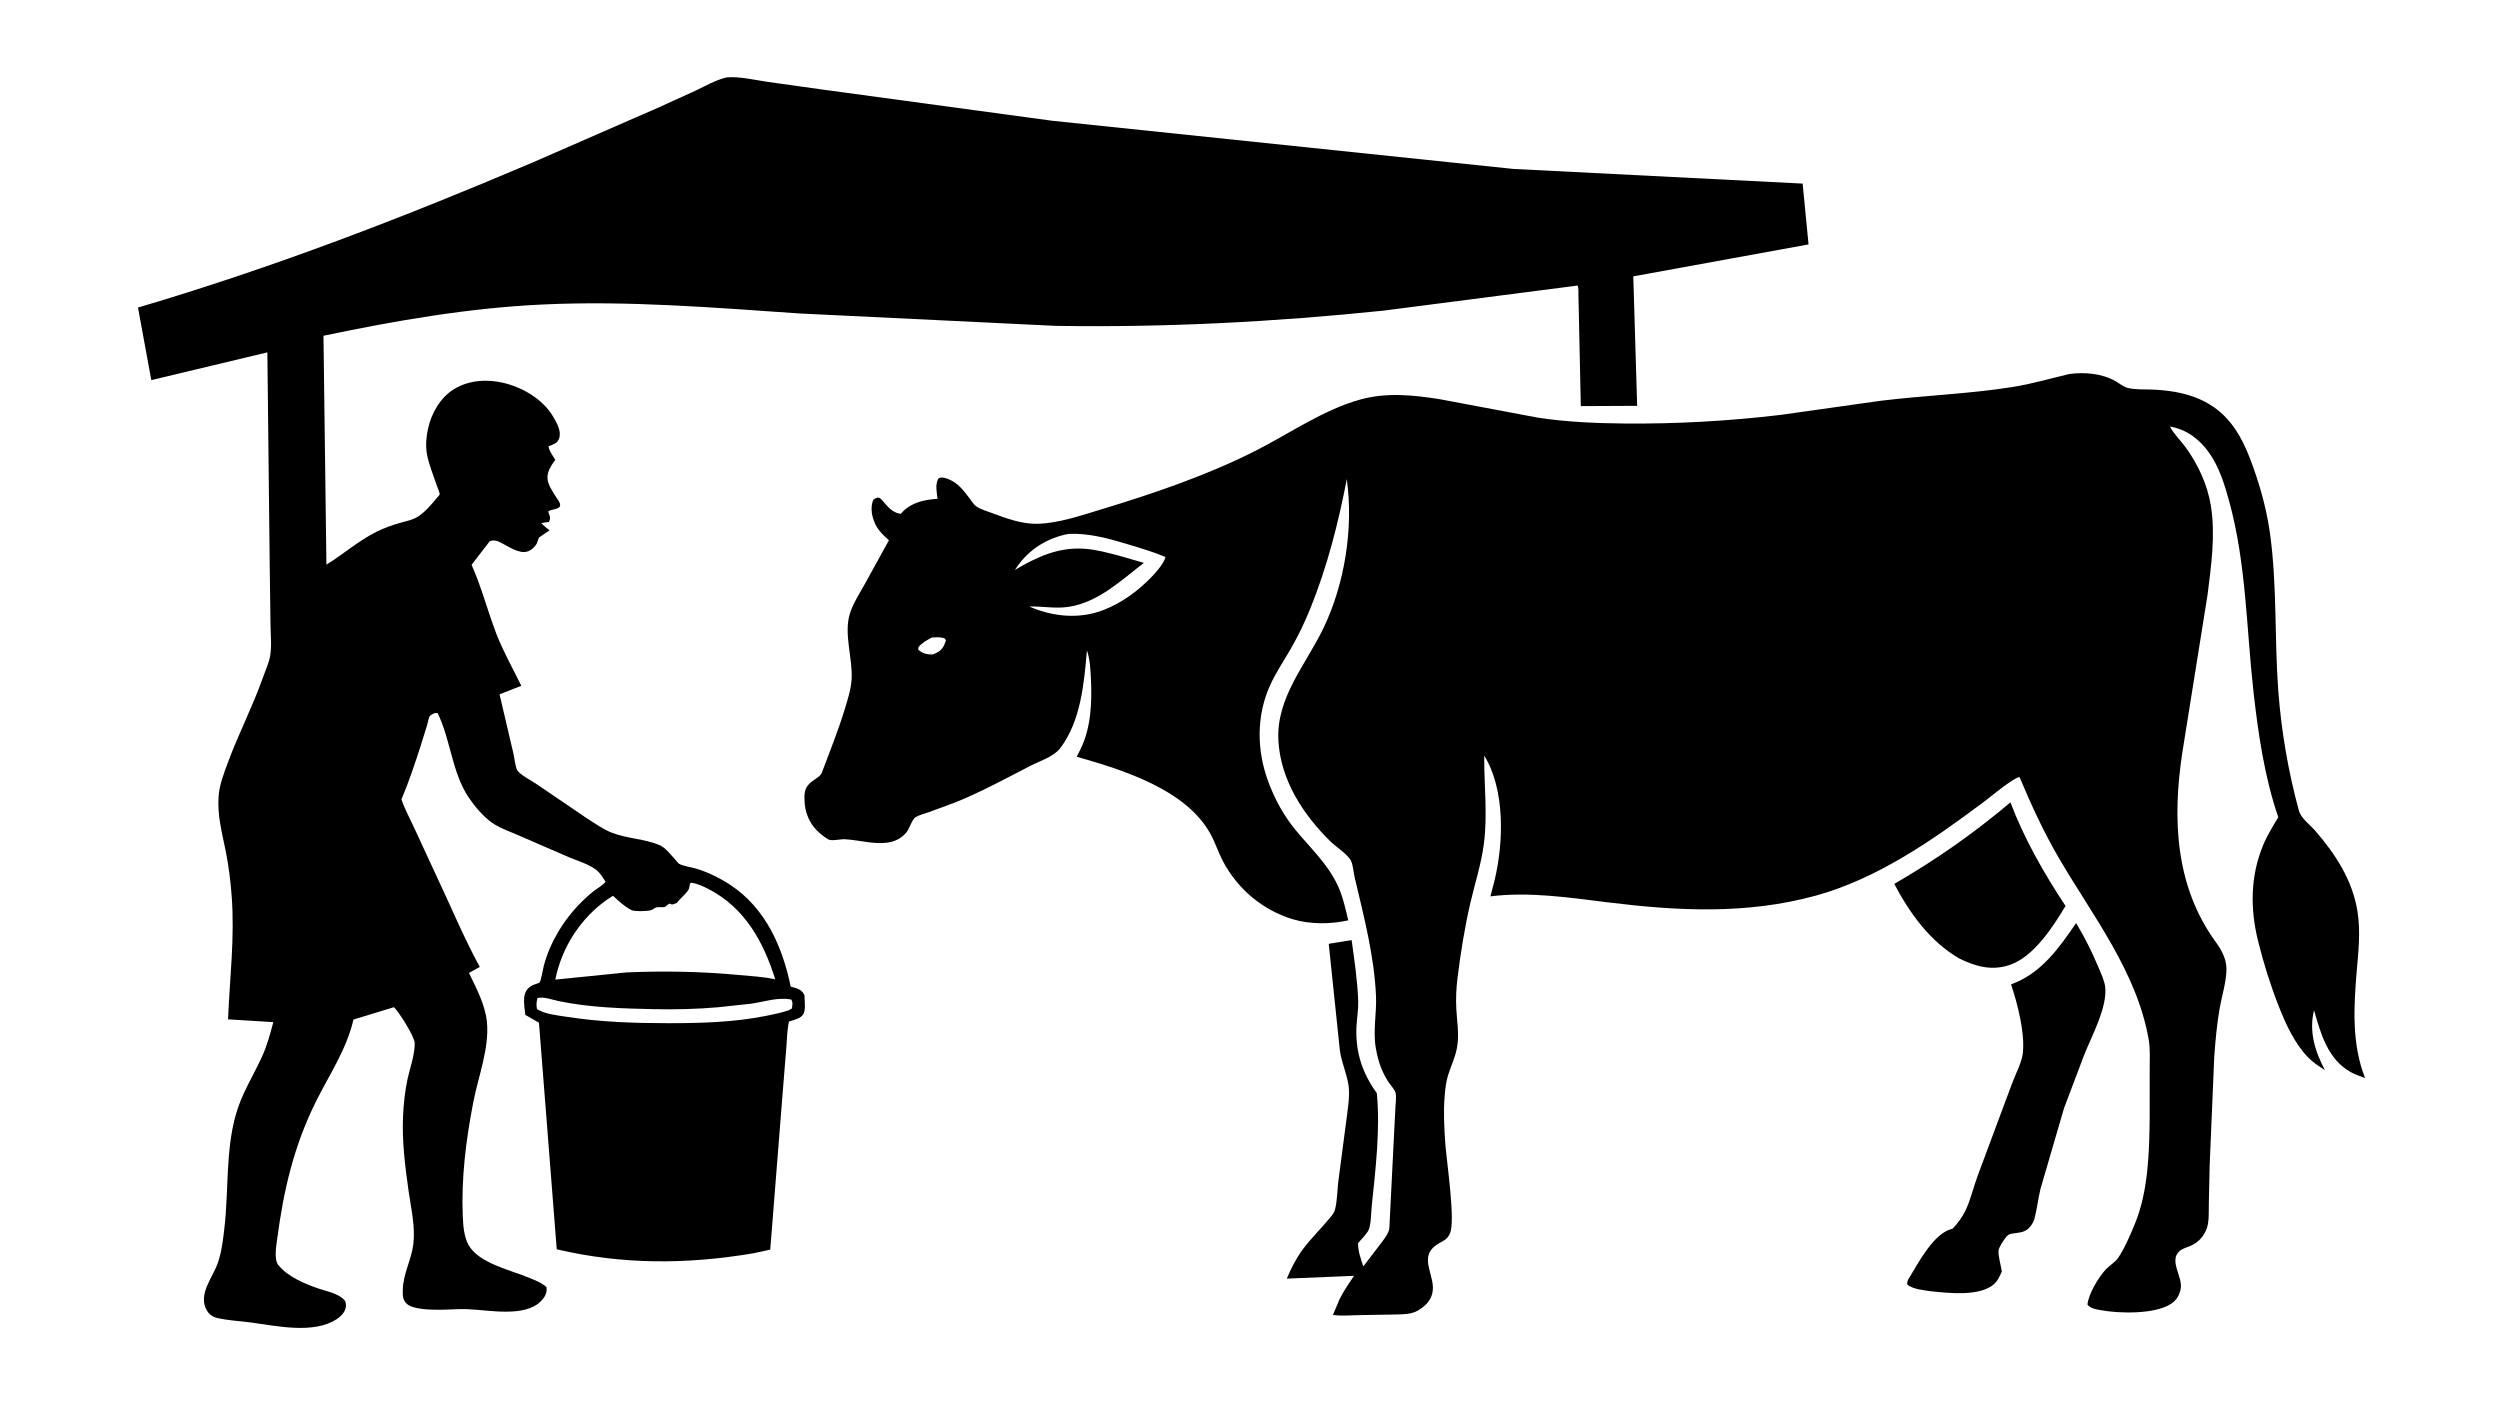
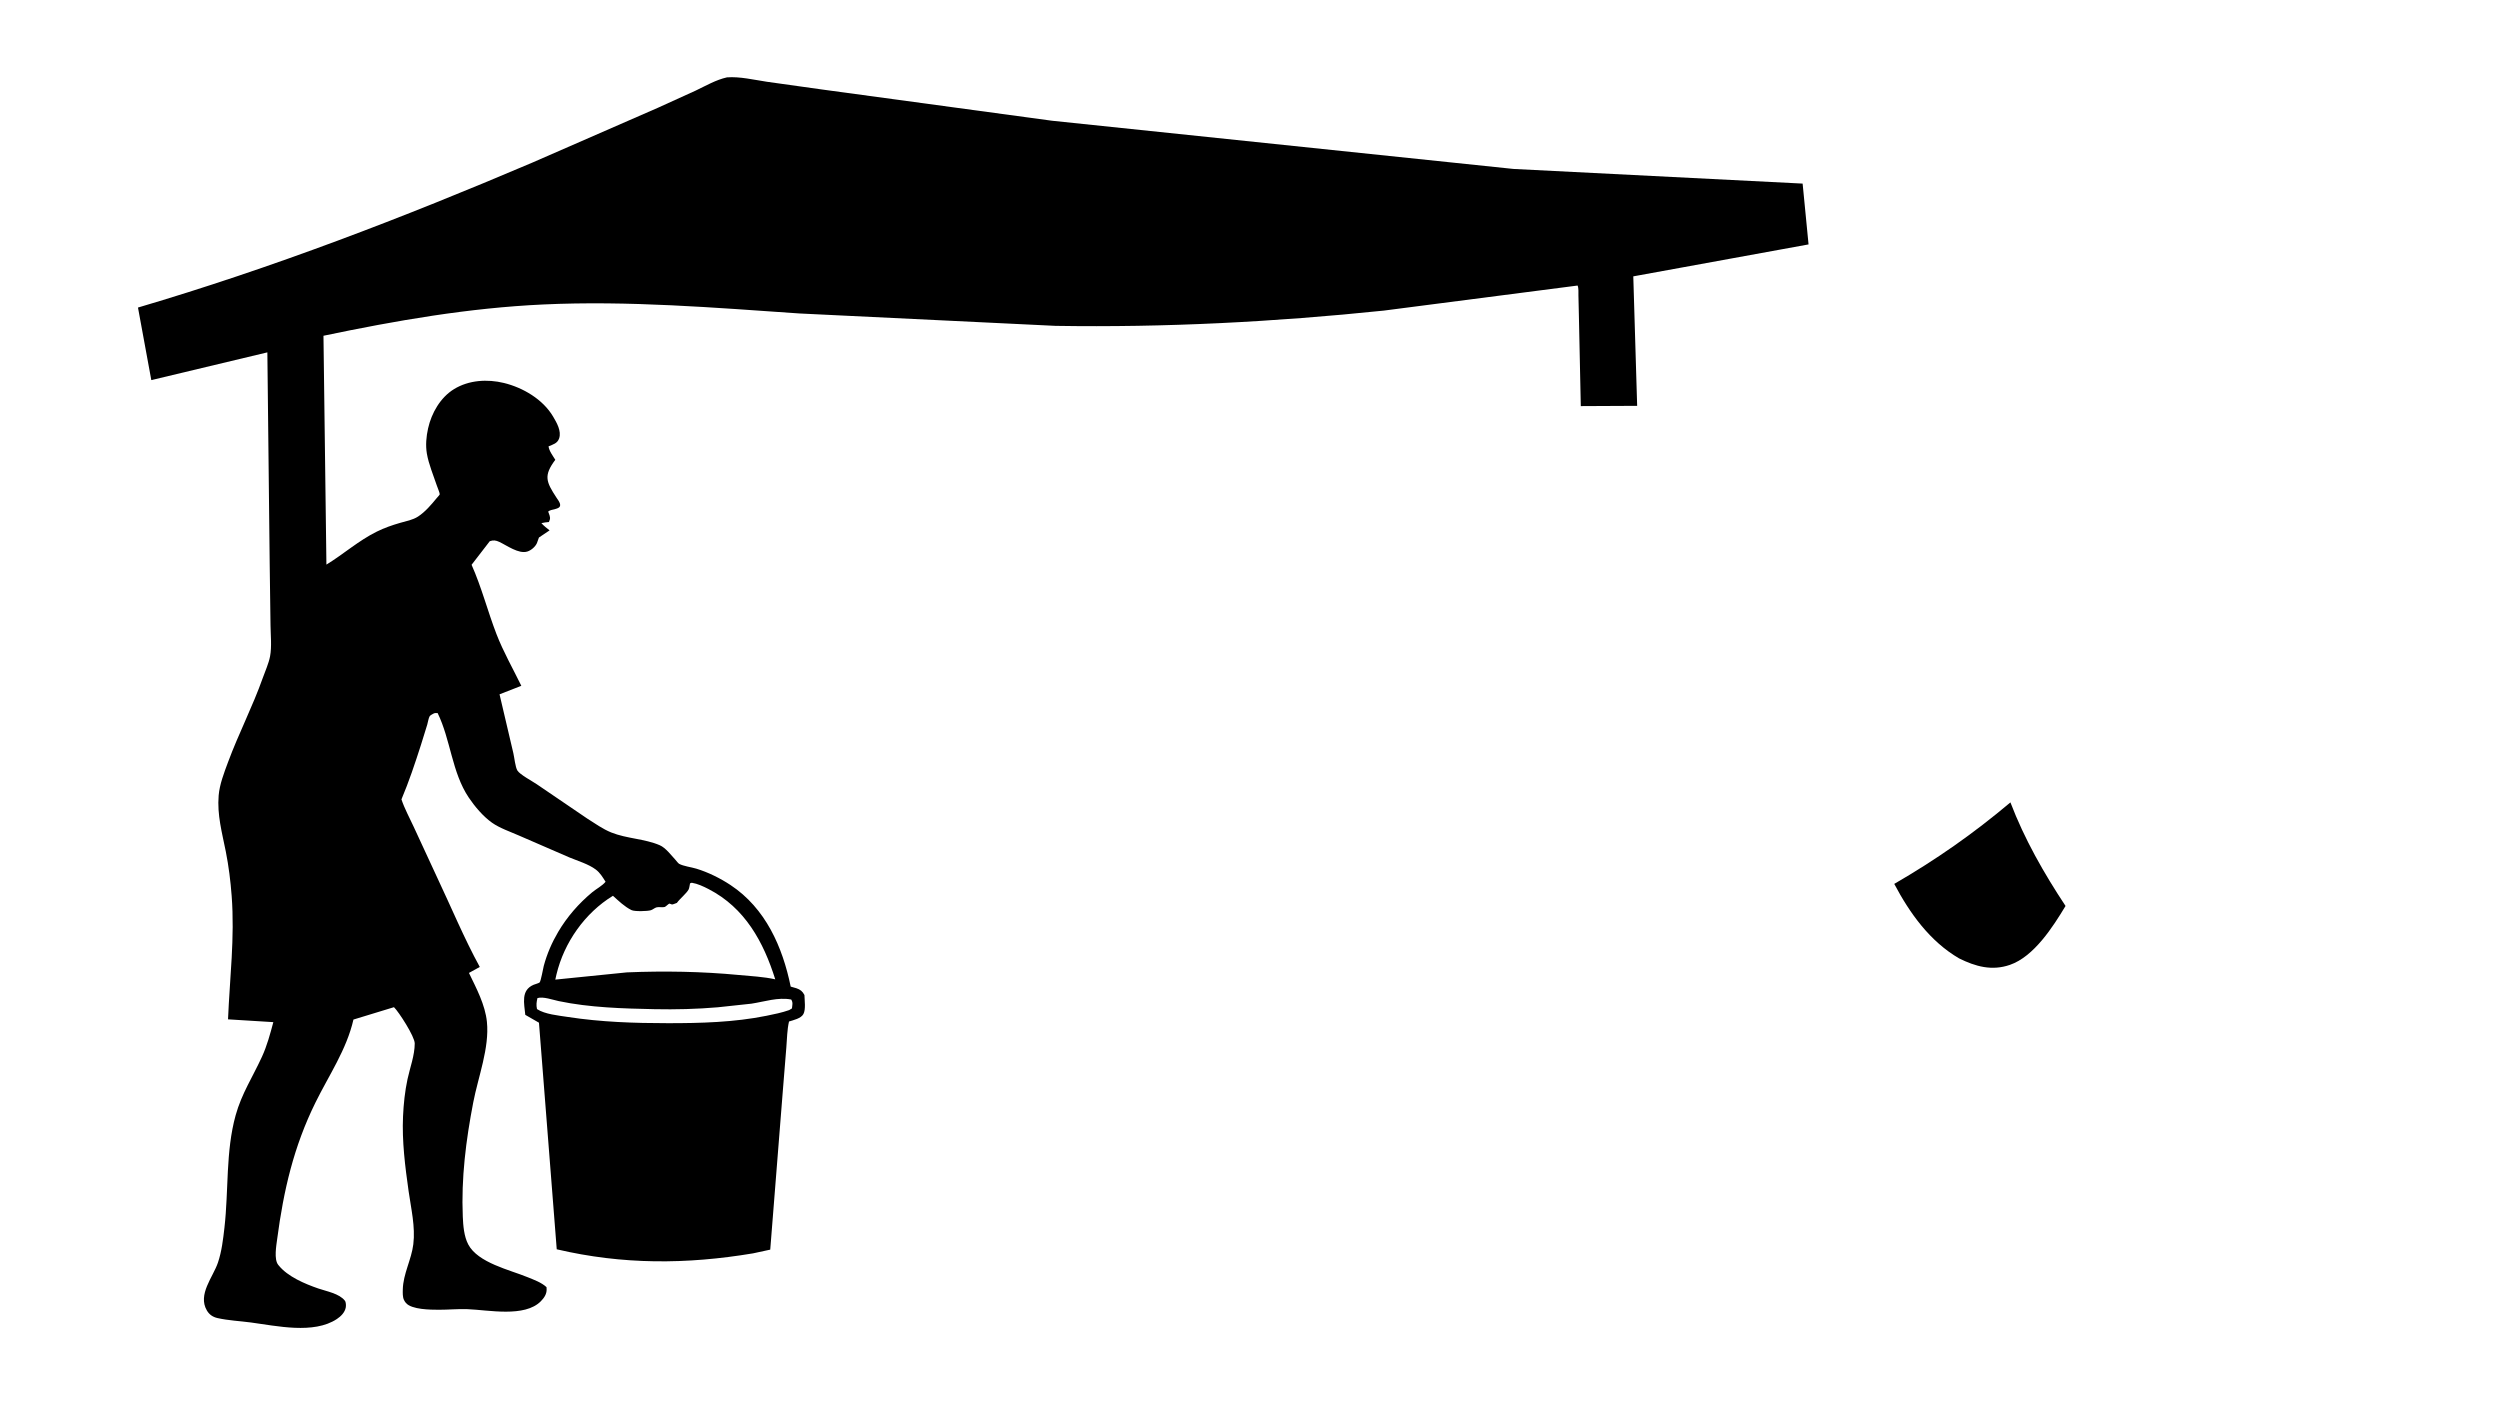
<svg xmlns="http://www.w3.org/2000/svg" version="1.1" style="display: block;" viewBox="0 0 2048 1152" width="1820" height="1024">
  <path transform="translate(0,0)" fill="rgb(255,255,255)" d="M 0 0 L 0 1152 L 2048 1152 L 2048 0 L 0 0 z" />
  <path transform="translate(0,0)" fill="rgb(0,0,0)" d="M 616.945 1026.6 C 562.4 1035.72 510.096 1035.95 456.076 1023.28 L 441.519 837.659 L 430.313 831.221 C 429.444 821.935 426.504 811.135 437.103 806.596 C 437.965 806.227 441.565 805.222 442.04 804.687 C 443.188 803.393 444.801 793.534 445.446 791.145 C 448.117 781.247 452.066 772.092 457.27 763.27 C 464.551 750.928 474.126 739.951 485.137 730.811 C 488.523 728 493.367 725.546 496.077 722.205 C 493.821 718.61 491.551 714.8 488.113 712.21 C 482.209 707.763 473.447 705.153 466.566 702.313 L 425.004 684.283 C 417.867 681.132 409.324 678.266 402.97 673.76 C 395.763 668.649 388.918 660.524 384.008 653.227 C 370.147 632.628 369.193 605.795 358.5 583.998 C 357.551 583.954 356.398 583.9 355.5 584.248 C 354.832 584.506 352.401 585.912 352.036 586.5 C 351.053 588.079 350.57 591.565 349.988 593.5 L 344.825 610.147 C 339.978 625.241 335.047 640.087 328.871 654.702 C 331.383 662.299 335.481 669.711 338.818 677 L 358.193 718.842 C 369.691 743.131 380.15 768.422 393.04 791.989 L 384.163 796.884 C 390.223 809.447 397.47 822.929 398.888 837 C 401.039 858.339 391.712 882.018 387.677 902.977 C 381.694 934.055 377.776 964.91 379.121 996.619 C 379.432 1003.93 380.115 1012.64 383.537 1019.21 C 391.457 1034.42 417.715 1040.14 432.405 1046.21 C 437.659 1048.38 443.468 1050.39 447.701 1054.29 L 447.797 1056.12 C 447.878 1060.01 445.715 1063.13 443.081 1065.81 C 429.836 1079.33 400.051 1072.97 382.963 1072.33 C 375.108 1072.03 367.337 1072.83 359.5 1072.81 C 352.614 1072.79 337.32 1072.72 332.563 1067.28 C 331.88 1066.5 331.326 1065.62 330.89 1064.68 C 329.772 1062.26 329.917 1058.87 329.973 1056.23 C 330.245 1043.39 337.062 1031.78 338.593 1019.13 C 340.333 1004.77 336.755 989.95 334.746 975.767 C 331.877 955.518 329.237 934.823 330.166 914.334 C 330.628 904.149 331.698 893.876 333.838 883.904 C 335.903 874.283 339.699 864.565 339.746 854.632 C 339.772 849.052 326.694 828.753 322.743 824.942 L 289.542 835.083 C 283.968 859.586 269.421 880.738 258.423 903.067 C 240.576 939.299 232.334 974.994 227.078 1014.76 C 226.354 1020.23 224.311 1031.48 227.902 1036 L 228.31 1036.5 C 235.76 1045.71 249.706 1051.57 260.724 1055.38 C 267.511 1057.73 277.971 1059.5 282.525 1065.39 C 283.495 1066.65 283.521 1069.5 283.233 1071.02 C 282.472 1075.02 279.257 1078.21 275.993 1080.38 C 256.941 1093.04 226.517 1086 205.57 1083.24 C 196.572 1082.05 186.986 1081.62 178.174 1079.62 C 174.338 1078.75 171.452 1076.79 169.46 1073.38 C 161.773 1060.25 174.527 1046.14 178.55 1034.15 C 181.651 1024.91 182.77 1015.14 183.871 1005.5 C 187.351 975.033 184.793 943.217 193.034 913.5 C 197.965 895.717 207.062 882.029 214.604 865.547 C 218.779 856.424 221.337 846.855 223.912 837.193 L 186.796 834.901 C 188.224 800.762 192.37 768.159 189.783 733.822 C 188.859 721.568 187.37 709.568 184.988 697.5 C 181.924 681.975 177.786 667.521 179.125 651.5 C 179.888 642.373 183.624 632.805 186.773 624.292 C 195.429 600.892 206.954 578.726 215.303 555.132 C 217.32 549.431 220.118 543.432 221.243 537.493 C 222.726 529.663 221.703 520.202 221.609 512.19 L 220.935 461.966 L 219.023 288.516 L 123.952 311.245 L 113.033 251.808 C 223.18 219.328 330.343 178.096 435.924 133.142 L 538.92 88.166 L 569.97 74.045 C 578.193 70.13 586.587 65.225 595.515 63.242 C 605.98 62.418 617.858 65.293 628.272 66.843 L 673.875 73.235 L 861.792 98.765 L 1239.8 138.253 L 1476.71 150.256 L 1481.56 200.086 L 1337.99 226.252 L 1341.16 332.32 L 1294.99 332.545 L 1293.45 259.562 L 1293.05 241.921 C 1292.99 239.448 1293.33 236.042 1292.36 233.777 L 1133.6 254.304 C 1044.51 263.563 954.204 268.259 864.629 266.8 L 654.87 256.647 C 585.237 251.881 514.736 246.028 444.9 249.286 C 383.792 252.137 324.75 262.414 264.987 274.913 L 267.402 462.387 C 281.511 453.747 293.637 442.814 308.635 435.38 C 314.855 432.296 321.182 430.1 327.841 428.177 C 332.745 426.76 338.167 425.822 342.486 423.006 C 348.302 419.214 353.321 413.298 357.688 407.97 C 358.132 407.428 360.119 405.363 360.241 404.808 C 360.407 404.048 358.204 398.691 357.843 397.607 C 355.043 389.191 351.177 380.167 349.694 371.464 C 348.541 364.694 349.192 357.46 350.687 350.776 C 353.494 338.233 360.761 325.47 371.952 318.613 C 384.056 311.196 399.27 310.265 412.849 313.597 C 428.478 317.432 444.749 326.975 453.121 341.144 C 456.081 346.155 460.085 353.039 458.041 359 C 456.632 363.109 453.066 363.948 449.369 365.5 C 449.756 369.224 452.952 373.314 454.903 376.525 C 445.134 389.578 447.397 394.547 455.85 407.511 C 456.959 409.211 458.704 411.282 458.863 413.358 C 459.19 417.605 451.322 416.523 449.072 419 L 449.577 420.312 C 450.752 423.468 451.047 424.494 449.692 427.5 C 447.571 427.662 445.577 427.944 443.5 428.405 C 445.454 430.649 447.918 432.46 450.211 434.348 L 441.5 440.195 L 439.828 444.824 C 438.513 447.777 435.115 450.707 431.993 451.677 C 424.862 453.892 415.215 446.655 409 443.773 C 406.196 442.472 404.152 442.188 401.208 443.222 L 386.317 462.539 C 394.581 481.086 399.432 500.422 406.705 519.285 C 412.268 533.712 420.276 547.75 427.067 561.676 L 409.221 568.648 L 420.537 616.874 C 421.391 620.543 422.135 628.298 423.855 631.094 C 425.885 634.393 436.172 639.872 439.726 642.303 L 481.028 670.399 C 487.289 674.366 493.858 679.056 500.751 681.827 C 513.422 686.92 528.27 686.965 540.5 692.284 C 545.347 694.392 549.847 700.499 553.401 704.312 C 554.105 705.067 555.538 707.08 556.387 707.531 C 560.049 709.474 566.324 710.22 570.463 711.477 C 580.092 714.403 590.087 719.351 598.468 724.904 C 627.139 743.903 641.078 775.574 647.735 808.086 L 652.408 809.432 C 655.608 810.521 657.467 811.952 658.995 815 C 659.091 819.362 660.208 826.724 658.157 830.57 C 656.234 834.177 649.976 835.539 646.354 836.676 C 644.797 843.421 644.722 851.006 644.168 857.907 L 641.219 894.422 L 630.979 1023.56 L 616.945 1026.6 z M 565.276 723.5 C 564.982 724.78 564.714 727.413 564.128 728.5 C 562.347 731.806 557.009 736.01 554.5 739.517 C 553.647 739.796 551.294 740.855 550.5 740.823 C 550.255 740.813 548.667 740.081 548.5 740.103 C 547.44 740.24 545.639 742.51 544.5 742.86 C 542.675 743.421 539.956 742.644 537.955 743.135 C 536.26 743.551 534.903 744.959 533.225 745.5 C 530.476 746.387 519.849 746.678 517.287 745.4 C 511.511 742.515 506.891 737.975 502.125 733.694 C 479.093 747.761 462.121 771.961 455.858 798.092 L 454.901 802.357 L 513.546 796.431 C 544.015 795.171 574.91 795.682 605.271 798.572 C 615.1 799.507 625.453 799.979 635.078 802.121 C 625.452 771.424 610.232 743.552 580.5 728.214 C 576.241 726.016 571.442 723.766 566.694 722.999 L 565.276 723.5 z M 440.264 817.5 C 439.51 820.837 439.177 823.088 439.908 826.5 C 446.352 830.77 457.618 831.786 465.166 832.953 C 492.356 837.158 519.713 838.038 547.182 838.054 C 573.97 838.07 601.595 837.337 627.926 831.985 C 634.104 830.729 640.555 829.434 646.5 827.324 L 648.761 825.955 C 649.05 823.019 649.767 821.26 648.173 818.675 C 637.393 816.593 626.239 820.435 615.592 822.063 L 587.978 825.035 C 570.933 826.5 553.412 826.939 536.307 826.584 C 510.517 826.05 483.002 825.295 457.704 819.961 C 452.834 818.934 444.842 816.029 440.264 817.5 z" />
-   <path transform="translate(0,0)" fill="rgb(0,0,0)" d="M 1097.33 1064.25 C 1100.65 1057.47 1105.02 1051.29 1109.2 1045.02 L 1054.14 1047.31 C 1057.58 1039.08 1061.82 1030.69 1067.13 1023.5 C 1074.13 1014.03 1082.58 1006.05 1089.94 996.953 C 1091.49 995.036 1093 993.202 1093.63 990.765 C 1095.57 983.189 1095.45 974.44 1096.48 966.648 L 1102.84 918.277 C 1103.86 909.952 1105.76 899.126 1104.94 890.832 C 1103.98 881.086 1099.16 870.949 1097.68 860.889 L 1088.49 773.024 L 1107.27 769.996 C 1109.49 786.418 1112.07 803.315 1112.65 819.88 C 1112.89 826.677 1111.62 833.429 1111.26 840.203 C 1110.14 861.037 1115.69 878.594 1127.9 895.37 C 1130.78 925.159 1126.8 958.208 1123.72 987.954 C 1123.16 993.347 1123.26 1002.52 1121.21 1007.34 C 1119.81 1010.63 1114.94 1015.27 1112.55 1018.24 C 1112.36 1024.66 1114.86 1031.26 1116.82 1037.3 L 1132.59 1016.69 C 1134.83 1013.49 1137.85 1009.65 1138.17 1005.67 L 1142.99 909.617 C 1143.05 905.831 1144.19 898.209 1143.18 894.77 C 1142.54 892.55 1138.92 888.552 1137.54 886.446 C 1131.74 877.577 1128.87 868.876 1127.07 858.488 C 1124.59 844.177 1127.86 830.063 1127.22 815.682 C 1125.77 782.974 1117.33 750.75 1109.82 719.023 C 1108.93 715.241 1108.33 707.779 1106.54 704.606 C 1103.62 699.422 1094.22 693.419 1089.81 689.084 C 1067.37 667.032 1048.99 638.639 1047.25 606.427 C 1045.37 571.391 1069.74 544.396 1084.12 514.524 C 1101.63 478.189 1108.91 432.308 1103.28 392.348 C 1096.45 428.151 1087.15 464.387 1073.46 498.223 C 1068.87 509.549 1063.59 520.574 1057.5 531.169 C 1051.76 541.149 1045.18 550.828 1040.43 561.332 C 1029.06 586.477 1029.5 614.868 1039.08 640.5 C 1044.4 654.732 1051.64 668.011 1061.31 679.78 C 1073.47 694.599 1087.26 707.096 1095.65 724.773 C 1099.96 733.864 1102.21 744.033 1104.47 753.791 C 1090.18 757.063 1073.26 757.155 1059.15 752.927 C 1034.45 745.525 1013.85 728.14 1001.83 705.365 C 998.003 698.108 995.555 690.183 991.601 682.99 C 971.527 646.469 919.597 630.447 882.027 619.772 L 885.139 613.652 C 893.817 596.017 894.642 574.986 893.671 555.748 C 893.277 547.95 892.946 540.043 890.411 532.598 C 888.104 559.43 885.439 590.574 868.513 612.803 C 863.157 619.837 851.675 623.316 843.834 627.371 C 823.755 637.754 803.665 648.649 782.688 657.144 L 761 665.164 C 757.631 666.354 752.801 667.536 749.839 669.412 C 747.539 670.868 745.238 677.402 743.765 679.951 C 741.138 684.493 735.602 688.109 730.578 689.418 C 718.33 692.61 704.267 687.956 692 687.355 C 688.526 687.185 681.012 689.142 678.26 687.366 C 671.115 682.754 665.675 677.72 662.147 669.773 C 659.935 664.792 659.09 659.732 658.998 654.316 C 658.859 646.151 660.572 643.243 667.114 638.627 C 669.676 636.82 672.323 635.402 673.467 632.321 C 679.728 615.457 686.499 598.905 691.763 581.673 C 694.234 573.585 697.168 564.599 697.64 556.123 C 698.581 539.198 691.358 520.029 695.944 503.464 C 698.335 494.829 704.328 485.79 708.68 477.907 L 728.2 442.445 C 723.826 438.471 719.681 434.787 717.114 429.342 C 714.072 422.887 712.84 416.136 715.319 409.298 C 716.715 408.402 718.684 406.883 720.5 407.768 C 721.793 408.399 724.042 411.29 725.03 412.42 C 728.606 416.509 732.329 420.181 738 420.749 L 739.013 419.555 C 746.567 411.431 757.437 409.125 768.011 408.5 C 767.51 403.748 766.039 397.203 768.304 392.726 C 768.833 391.68 769.107 391.457 770.273 391.192 C 772.473 390.692 775.198 391.681 777.222 392.5 C 784.652 395.506 789.155 401.419 793.861 407.555 C 795.575 409.79 797.623 413.269 799.953 414.819 C 803.632 417.266 808.955 418.75 813.112 420.321 C 824.577 424.653 837.095 429.14 849.521 428.961 C 866.66 428.714 886.305 421.94 902.665 416.985 C 945.057 404.147 989.087 389.146 1028.69 369.059 C 1056.49 354.953 1084.27 335.417 1114.45 327.124 C 1136.17 321.157 1157.86 323.476 1179.75 326.932 L 1259.73 341.977 C 1282.97 345.568 1307 346.568 1330.5 346.801 C 1372.91 347.223 1416.51 344.768 1458.62 339.737 L 1540.83 328.154 C 1576.54 323.776 1612.8 322.562 1648.28 316.96 C 1664.36 314.422 1679.55 309.906 1695.36 306.214 C 1707.75 304.569 1721.95 305.78 1733 312.09 C 1736.48 314.076 1739.48 316.83 1743.5 317.763 C 1749.44 319.141 1756.34 318.751 1762.43 318.969 C 1775.78 319.446 1789.71 321.455 1802 326.892 C 1826.77 337.85 1837.37 358.645 1845.99 383.002 C 1852.31 400.865 1857.09 418.715 1859.67 437.5 C 1865.48 479.812 1863.17 523.28 1866.38 565.906 C 1868.87 598.932 1874.51 631.813 1883.22 663.778 C 1885 670.319 1892.23 675.332 1896.61 680.386 C 1913.17 699.509 1927.08 720.735 1931.2 746.183 C 1933.93 763.033 1931.99 779.169 1930.58 796 C 1928.14 825.174 1926.52 855.264 1937.49 882.973 C 1933.51 881.561 1929.39 880.161 1925.69 878.092 C 1906.87 867.567 1901.19 846.757 1895.65 827.486 C 1891.35 844.926 1896.45 861.199 1904.59 876.503 C 1899.86 873.412 1894.96 870.364 1891 866.292 C 1879.75 854.733 1872.58 838.999 1866.75 824.183 C 1859.89 806.751 1854.36 789.066 1849.85 770.889 C 1843.25 744.247 1843.41 717.761 1854.01 692.08 C 1857.31 684.103 1861.95 676.707 1866.39 669.334 C 1855.1 636.728 1849.84 600.422 1846.02 566.212 C 1840.22 514.265 1840.11 461.464 1826.21 410.733 C 1822.43 396.939 1817.95 382.261 1809.52 370.521 C 1801.64 359.551 1791.16 351.55 1777.61 349.307 C 1780.97 355.562 1786.44 360.769 1790.63 366.507 C 1800.72 380.349 1808.39 397.186 1811.13 414.093 C 1815.01 438.034 1811.42 463.117 1808.45 486.979 L 1787.77 616.31 C 1779.49 670.638 1781.83 726.038 1815.39 771.897 C 1819.93 778.112 1823.92 785.582 1823.91 793.5 C 1823.9 804.175 1820.13 815.55 1818.31 826.101 C 1816.04 839.225 1814.87 852.261 1813.91 865.529 L 1810.15 954.729 L 1809.47 986.312 C 1809.33 991.532 1809.65 997.361 1808.76 1002.5 C 1807.42 1010.2 1802.16 1017.04 1795.01 1020.26 C 1792.07 1021.58 1788.43 1022.4 1785.88 1024.42 C 1776.3 1031.98 1788 1045.44 1786.49 1055.21 C 1785.69 1060.34 1783.3 1064.66 1778.95 1067.66 C 1765.94 1076.65 1736.25 1075.99 1720.95 1073.15 C 1717.2 1072.45 1712.35 1071.88 1710.04 1068.5 C 1710.97 1059.62 1719.24 1045.9 1725.34 1039.5 C 1728.38 1036.31 1732.84 1033.83 1735.27 1030.19 C 1740.77 1021.95 1745.28 1011.22 1749.05 1002.03 C 1759.82 975.755 1760.74 943.702 1761 915.61 L 1761.03 875.469 C 1761 867.704 1761.57 859.402 1760.25 851.745 C 1750.59 795.738 1713.98 749.806 1686.17 701.964 C 1673.94 680.925 1663.78 658.776 1654.37 636.37 C 1649.09 637.2 1630.54 652.716 1625.09 656.8 C 1583.4 687.993 1537.91 719.807 1486.99 733.695 C 1430.59 749.078 1374.37 746.151 1317 739.05 C 1285.65 735.171 1252.5 730.178 1220.97 734.152 L 1224.5 720.443 C 1231.74 689.843 1233.1 646.783 1215.88 618.834 C 1215.69 643.111 1218.72 666.509 1215.63 690.844 C 1213.55 707.204 1208.29 723.433 1204.54 739.496 C 1199.84 759.656 1196.47 780.853 1193.95 801.415 C 1192.94 809.691 1192.56 818.172 1193.02 826.5 C 1193.58 836.634 1195.24 845.526 1193.93 855.79 C 1192.8 864.665 1188.97 872.108 1186.31 880.5 C 1184.6 885.901 1183.91 892.217 1183.45 897.88 C 1182.41 910.764 1183.06 924.129 1184.02 937 C 1185.15 952.15 1192.56 1000.81 1187.69 1010.53 L 1187.18 1011.5 C 1185.2 1015.35 1182.35 1016.3 1178.78 1018.38 C 1159.82 1029.42 1177.27 1045.13 1173.21 1059.88 C 1171.48 1066.16 1166.94 1070.28 1161.5 1073.47 C 1156.32 1076.51 1150.38 1076.42 1144.52 1076.68 L 1113.36 1077.21 C 1106.57 1077.28 1098.61 1078.12 1091.95 1077.01 L 1097.33 1064.25 z M 875.51 437.192 C 858.087 440.432 843.05 449.754 832.899 464.531 L 831.387 466.768 C 849.413 456.155 866.721 447.971 888.217 449.378 C 897.829 450.007 907.609 452.717 916.899 455.128 L 937.075 460.975 C 918.156 475.48 900.178 492.894 875.888 496.935 C 864.326 498.683 854.453 496.424 843.155 496.683 C 862.241 505.117 884.126 507.286 903.91 499.61 C 918.875 493.804 931.82 484.316 942.98 472.884 C 946.888 468.88 952.014 463.059 954.221 457.846 C 954.586 456.984 954.565 456.889 954.7 456.095 C 944.749 451.966 934.42 448.911 924.118 445.79 C 908.298 440.998 892.16 436.532 875.51 437.192 z M 763.471 522.089 C 759.304 524.295 755.592 526.202 752.5 529.884 L 752.19 532 C 755.72 535.203 759.37 536.089 764.088 536.009 C 768.273 534.443 771.51 532.597 773.443 528.366 L 774.932 524.5 C 774.036 522.925 774.173 522.844 772.408 522.397 C 769.477 521.653 766.462 521.936 763.471 522.089 z" />
  <path transform="translate(0,0)" fill="rgb(0,0,0)" d="M 1604.85 784.947 C 1580.99 771.033 1564.51 748.037 1551.77 723.95 C 1586.09 704.085 1616.61 682.724 1646.94 657.177 C 1658.44 687.339 1674.34 715.146 1692.09 742.027 C 1681.75 759.178 1666.26 783.449 1646.54 790.268 C 1631.74 795.388 1618.34 791.655 1604.85 784.947 z" />
-   <path transform="translate(0,0)" fill="rgb(0,0,0)" d="M 1581.86 1057.66 C 1575.92 1056.82 1567.23 1056.03 1562.5 1052.26 C 1562.05 1049.12 1563.44 1047.61 1565.04 1044.97 C 1572.31 1032.93 1584.48 1010.08 1599.04 1006.55 L 1599.51 1006.44 C 1603.48 1002.49 1607.52 996.817 1610 991.771 C 1614.32 982.948 1616.65 972.329 1620.11 963.029 L 1648.39 887.147 C 1651.07 879.855 1656.31 870.154 1657.12 862.541 C 1658.93 845.61 1652.71 822.121 1647.46 806.226 C 1671.92 797.51 1686.63 776.638 1700.75 756.038 C 1707.91 767.874 1713.78 779.672 1719.11 792.439 C 1721.13 797.266 1723.89 802.986 1724.55 808.197 C 1726.6 824.611 1713.51 848.636 1707.58 863.451 L 1690.86 907.675 L 1671.56 973.829 C 1669.64 981.801 1668.74 990.061 1666.7 997.952 C 1666.08 1000.33 1664.89 1002.47 1663.38 1004.41 C 1660.05 1008.7 1656.57 1009.27 1651.5 1010.01 C 1646.6 1010.73 1645.45 1010.33 1642.42 1014.48 C 1640.94 1016.49 1637.68 1021.6 1637.24 1023.96 C 1636.57 1027.59 1639.28 1037.3 1639.91 1041.43 C 1638.19 1045.23 1636.51 1049.31 1633.25 1052.05 C 1621.23 1062.13 1596.25 1059.15 1581.86 1057.66 z" />
</svg>